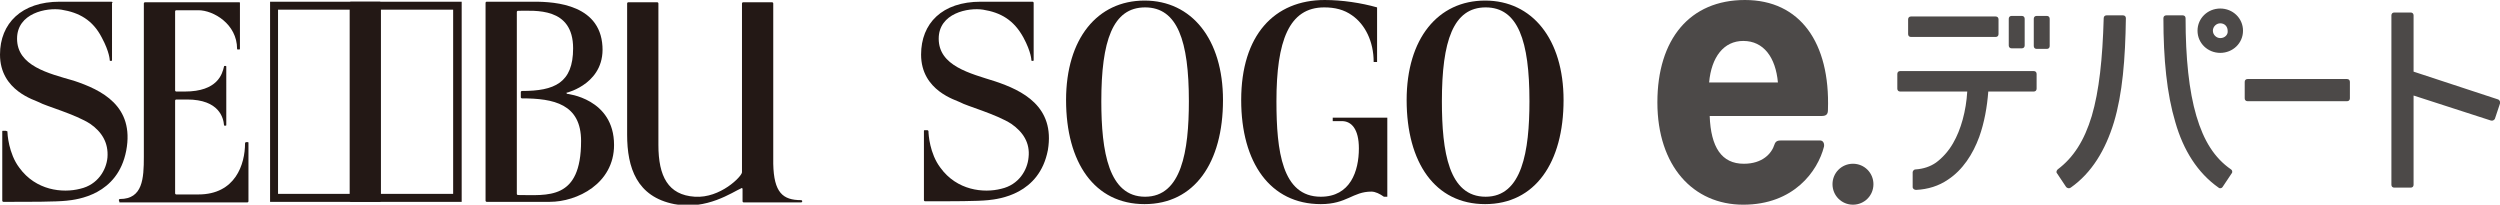
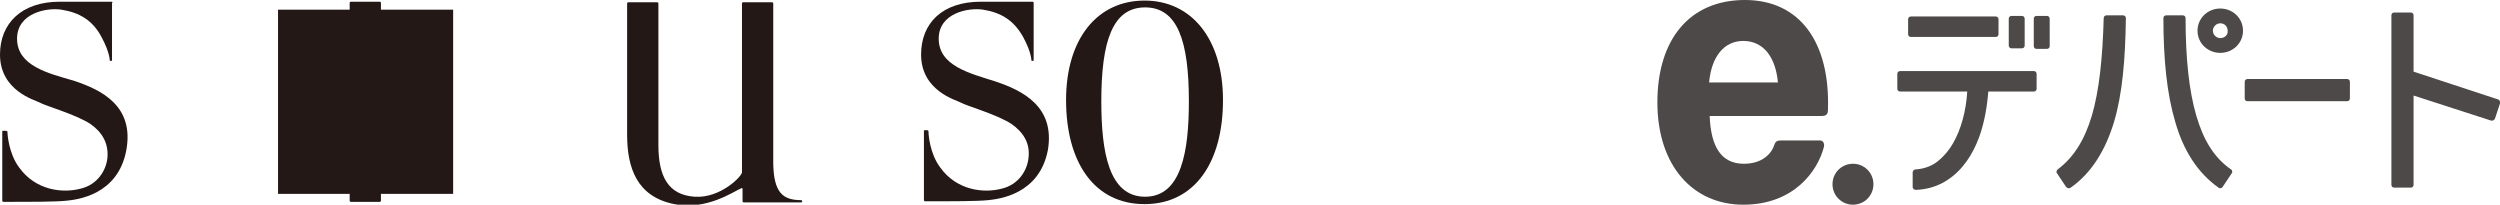
<svg xmlns="http://www.w3.org/2000/svg" version="1.1" id="レイヤー_1" x="0px" y="0px" viewBox="0 0 439.7 36" style="enable-background:new 0 0 439.7 36;" xml:space="preserve">
  <style type="text/css">
	.st0{fill:#4C4948;}
	.st1{fill:#231815;}
</style>
  <g>
    <g>
      <path class="st0" d="M329.5,32.4c0-2-1.6-3.6-3.6-3.6c-2,0-3.6,1.6-3.6,3.6c0,2,1.6,3.6,3.6,3.6C327.9,36,329.5,34.4,329.5,32.4z" />
      <path class="st0" d="M351.5,3.4c0-0.3-0.2-0.5-0.5-0.5h-14.9c-0.3,0-0.5,0.2-0.5,0.5v2.6c0,0.3,0.2,0.5,0.5,0.5h14.9    c0.3,0,0.5-0.2,0.5-0.5V3.4z M333.7,15.6c0,0.3,0.2,0.5,0.5,0.5H346c-0.2,3.4-1.1,6.7-2.5,9.1c-0.8,1.4-1.9,2.6-3,3.4    c-1,0.7-2.2,1.1-3.6,1.2c-0.3,0-0.5,0.3-0.5,0.5v2.6c0,0.3,0.3,0.5,0.6,0.5c2.1-0.1,4-0.7,5.6-1.8c2.6-1.7,4.4-4.5,5.5-7.5    c0.9-2.5,1.4-5.3,1.6-8h8c0.3,0,0.5-0.2,0.5-0.5V13c0-0.3-0.2-0.5-0.5-0.5h-23.5c-0.3,0-0.5,0.2-0.5,0.5V15.6z M356.1,3.3    c0-0.3-0.2-0.5-0.5-0.5h-1.8c-0.3,0-0.5,0.2-0.5,0.5v4.7c0,0.3,0.2,0.5,0.5,0.5h1.8c0.3,0,0.5-0.2,0.5-0.5V3.3z M357.7,8.1    c0,0.3,0.2,0.5,0.5,0.5h1.8c0.3,0,0.5-0.2,0.5-0.5V3.3c0-0.3-0.2-0.5-0.5-0.5h-1.8c-0.3,0-0.5,0.2-0.5,0.5V8.1z M367.9,20.4    c-1.3,4.3-3.2,7.3-6,9.4c-0.2,0.2-0.3,0.5-0.1,0.7l1.6,2.4c0.2,0.2,0.5,0.3,0.8,0.1c3.7-2.6,6.1-6.6,7.6-11.5    c1.5-5,2-11.1,2.1-18.3c0-0.3-0.2-0.5-0.5-0.5h-2.9c-0.3,0-0.5,0.2-0.5,0.5C369.8,10.3,369.2,16,367.9,20.4z M386.3,20.4    c-1.3-4.4-1.9-10.2-1.9-17.2c0-0.3-0.2-0.5-0.5-0.5H381c-0.3,0-0.5,0.2-0.5,0.5c0,7.2,0.6,13.3,2.1,18.3c1.4,4.9,3.9,8.9,7.6,11.5    c0.2,0.2,0.6,0.1,0.7-0.1l1.6-2.4c0.2-0.2,0.1-0.6-0.1-0.7C389.5,27.8,387.6,24.8,386.3,20.4z M390.5,1.5c-2.2,0-4,1.7-4,3.9    c0,2.2,1.8,3.9,4,3.9c2.2,0,4-1.7,4-3.9C394.5,3.2,392.7,1.5,390.5,1.5z M390.5,6.7c-0.7,0-1.3-0.6-1.3-1.3c0-0.7,0.6-1.3,1.3-1.3    c0.8,0,1.3,0.6,1.3,1.3C391.9,6.1,391.3,6.7,390.5,6.7z M394.8,17.3c0,0.3,0.2,0.5,0.5,0.5h17.5c0.3,0,0.5-0.2,0.5-0.5v-2.9    c0-0.3-0.2-0.5-0.5-0.5h-17.5c-0.3,0-0.5,0.2-0.5,0.5V17.3z M424.5,12.6V2.7c0-0.3-0.2-0.5-0.5-0.5h-2.9c-0.3,0-0.5,0.2-0.5,0.5    v29.8c0,0.3,0.2,0.5,0.5,0.5h2.9c0.3,0,0.5-0.2,0.5-0.5V16.8l13.6,4.4c0.3,0.1,0.6-0.1,0.7-0.3l0.9-2.7c0.1-0.3-0.1-0.6-0.3-0.7    L424.5,12.6z" />
      <path class="st0" d="M320.4,20.4c0.9,0,1.1-0.4,1.1-1.1C321.9,7.5,316.6,0,306.9,0c-9.7,0-15.4,6.9-15.4,18c0,11.2,6.3,18,15.1,18    c8.9,0,13.1-5.9,14.2-10.2c0.1-0.5-0.1-1.1-0.7-1.1l-6.8,0c-0.6,0-1,0.1-1.2,0.7c-0.5,1.6-2.1,3.4-5.4,3.4c-3.9,0-5.8-2.9-6-8.4    H320.4z M306.6,7.2c3.6,0,5.7,2.9,6.1,7.3h-12.1C301,10,303.2,7.2,306.6,7.2z" />
    </g>
    <g>
      <path class="st1" d="M201.3,0.1c8.3,0,13.8,6.8,13.8,17.5c0,11-5,18.3-13.8,18.3c-8.8,0-13.8-7.3-13.8-18.3    C187.5,6.8,193,0.1,201.3,0.1z M201.4,34.6c6.4,0,7.7-8,7.7-16.8c0-10.6-2-16.5-7.7-16.5c-5.7,0-7.7,5.9-7.7,16.5    C193.7,26.7,195,34.6,201.4,34.6z" />
-       <path class="st1" d="M261.2,0.1c8.3,0,13.8,6.8,13.8,17.5c0,11-5,18.3-13.8,18.3c-8.8,0-13.8-7.3-13.8-18.3    C247.4,6.8,252.9,0.1,261.2,0.1z M261.3,34.6c6.4,0,7.7-8,7.7-16.8c0-10.6-2-16.5-7.7-16.5c-5.7,0-7.7,5.9-7.7,16.5    C253.6,26.7,254.8,34.6,261.3,34.6z" />
      <path class="st1" d="M175,14.3c-4.4-1.4-9.9-2.7-9.9-7.5c0-4.5,5.2-5.5,7.8-5.1c3.1,0.5,5.4,1.8,7.1,4.9c1.4,2.6,1.4,4,1.4,4    c0,0.1,0.1,0.1,0.1,0.1h0.2c0,0,0.1,0,0.1-0.1V0.5c0-0.1-0.1-0.2-0.2-0.2h-9.1c-6.8,0-10.5,3.8-10.5,9.3c0,6.4,6.2,8,6.9,8.4    c1,0.6,6.4,2.1,9,3.8c2,1.4,3.3,3.3,3,5.9c-0.2,2.2-1.7,4.8-4.8,5.5c-3.1,0.8-7.8,0.3-10.7-3.7c-1.9-2.5-2.1-5.9-2.1-6.4    c0-0.1-0.1-0.2-0.2-0.2l-0.5,0c-0.1,0-0.1,0.1-0.1,0.1v12.2c0,0.1,0.1,0.2,0.2,0.2c5.1,0,9.2,0,11.1-0.2c1.9-0.2,9-1,10.5-8.8    C185.6,18.7,179.8,15.9,175,14.3z" />
-       <path class="st1" d="M243.9,20.7h-9.5v0.6h1.6c1.7,0,3,1.4,3,4.8c0,4-1.5,8.5-6.7,8.5l0,0c-6.8,0-7.8-8-7.8-16.8    c0-10.6,2.2-16.5,8.4-16.5c1.9,0,3.5,0.4,4.9,1.4c2.3,1.6,3.8,4.6,3.8,8.2h0.6c0,0,0-7.3,0-9.6c-2.8-0.8-6.2-1.3-9.2-1.3    c-8.9,0-14.7,6.2-14.7,17.6c0,11,5.1,18.3,14,18.3c4.6,0,5.6-2.2,8.9-2.2c0.7,0,1.5,0.4,2.2,0.9h0.6v-5.7V20.7z" />
      <g>
        <path class="st1" d="M140.9,35.2c0.1,0,0.2,0.1,0.2,0.2c0,0.1-0.1,0.2-0.2,0.2h-10.1c-0.1,0-0.2-0.1-0.2-0.2v-2.1     c0-0.2-0.1-0.3-0.2-0.2c-1.6,0.7-6.1,3.9-11.8,2.8c-6.6-1.3-8.3-6.4-8.3-12.2c0-5.2,0-19.8,0-23.1c0-0.1,0.1-0.2,0.2-0.2h5.1     c0.1,0,0.2,0.1,0.2,0.2c0,0,0,19.9,0,24.9c0,5.5,1.7,8.8,6.4,9.1c4.5,0.3,8.3-3.6,8.3-4.3c0-0.9,0-29.7,0-29.7     c0-0.1,0.1-0.2,0.2-0.2h5.1c0.1,0,0.2,0.1,0.2,0.2c0,2.4,0,23.1,0,28.2C136.1,33.9,137.7,35.2,140.9,35.2z" />
-         <path class="st1" d="M99.7,16.5C99.6,16.5,99.6,16.5,99.7,16.5c-0.1-0.2-0.1-0.2,0-0.2c0,0,7.1-1.7,6.2-8.8     c-0.9-7.3-9.7-7.2-12.4-7.2c-2.7,0-4.4,0-7.9,0c-0.1,0-0.2,0.1-0.2,0.2v34.8c0,0.1,0.1,0.2,0.2,0.2c5.3,0,7.2,0,11.1,0     c4.8,0,11.3-3.2,11.3-10C108,17.3,99.7,16.5,99.7,16.5z M91.1,34.3c-0.1,0-0.2-0.1-0.2-0.2v-32c0-0.1,0.1-0.2,0.2-0.2     c3,0,9.7-0.7,9.7,6.6c0,6.1-3.3,7.5-9,7.5c-0.1,0-0.2,0.1-0.2,0.2v0.9c0,0.1,0.1,0.2,0.2,0.2c5.6,0,10.4,1,10.4,7.5     C102.2,35.3,96.3,34.3,91.1,34.3z" />
-         <path class="st1" d="M21,35.5C20.9,35.5,20.9,35.5,21,35.5l-0.1-0.3c0-0.1,0.1-0.2,0.2-0.2c4,0,4.2-3.6,4.2-7.4c0-2.1,0-1.8,0-27     c0-0.1,0.1-0.2,0.2-0.2h16.6c0.1,0,0.1,0.1,0.1,0.1v8.1c0,0,0,0.1-0.1,0.1h-0.3c-0.1,0-0.1-0.1-0.1-0.1c0-4.4-4.2-6.8-6.8-6.8     l-3.9,0c-0.1,0-0.2,0.1-0.2,0.2v13.9c0,0.1,0.1,0.2,0.2,0.2c0.3,0,0.6,0,1.5,0c5.8,0,6.6-3.1,6.9-4.4c0-0.1,0.1-0.1,0.1-0.1h0.2     c0,0,0.1,0,0.1,0.1V22c0,0,0,0.1-0.1,0.1h-0.2c-0.1,0-0.1-0.1-0.1-0.1c-0.1-1.2-0.8-4.5-6.5-4.5c-0.9,0-1.3,0-1.9,0     c-0.1,0-0.2,0.1-0.2,0.2v16.3c0,0.1,0.1,0.2,0.2,0.2c1.4,0,2.2,0,3.9,0c6.5,0,8.2-5.3,8.2-9c0-0.1,0.1-0.2,0.2-0.2l0.3,0     c0.1,0,0.1,0.1,0.1,0.1v10.3c0,0.1-0.1,0.2-0.2,0.2H21z" />
        <path class="st1" d="M19.8,0.5c0-0.1-0.1-0.2-0.2-0.2c-0.6,0-6.7,0-9.1,0C3.8,0.3,0,4.1,0,9.6c0,6.4,6.2,8,6.9,8.4     c1,0.6,6.4,2.1,9,3.8c2,1.4,3.2,3.3,3,5.9c-0.2,2.2-1.7,4.8-4.8,5.5c-3.1,0.8-7.8,0.3-10.7-3.7c-1.9-2.5-2.1-6-2.1-6.4     C1.2,23.1,1.1,23,1,23l-0.5,0c-0.1,0-0.1,0.1-0.1,0.1v12.2c0,0.1,0.1,0.2,0.2,0.2c5.1,0,9.2,0,11.1-0.2c1.9-0.2,9-1,10.5-8.8     c1.5-7.9-4.4-10.7-9.2-12.3C8.5,12.9,3,11.6,3,6.8c0-4.5,5.2-5.5,7.8-5.1c3.1,0.5,5.5,1.8,7.1,4.9c1.4,2.6,1.4,4,1.4,4     c0,0.1,0.1,0.1,0.1,0.1h0.2c0,0,0.1,0,0.1-0.1V0.5z" />
-         <path class="st1" d="M79.7,1.7v32.4H48.9V1.7H79.7 M81.1,0.3H47.5v35.2h33.7V0.3L81.1,0.3z" />
+         <path class="st1" d="M79.7,1.7v32.4H48.9V1.7H79.7 M81.1,0.3H47.5h33.7V0.3L81.1,0.3z" />
        <path class="st1" d="M61.5,0.5c0-0.1,0.1-0.2,0.2-0.2h5.1c0.1,0,0.2,0.1,0.2,0.2v34.8c0,0.1-0.1,0.2-0.2,0.2h-5.1     c-0.1,0-0.2-0.1-0.2-0.2V0.5z" />
      </g>
    </g>
  </g>
</svg>